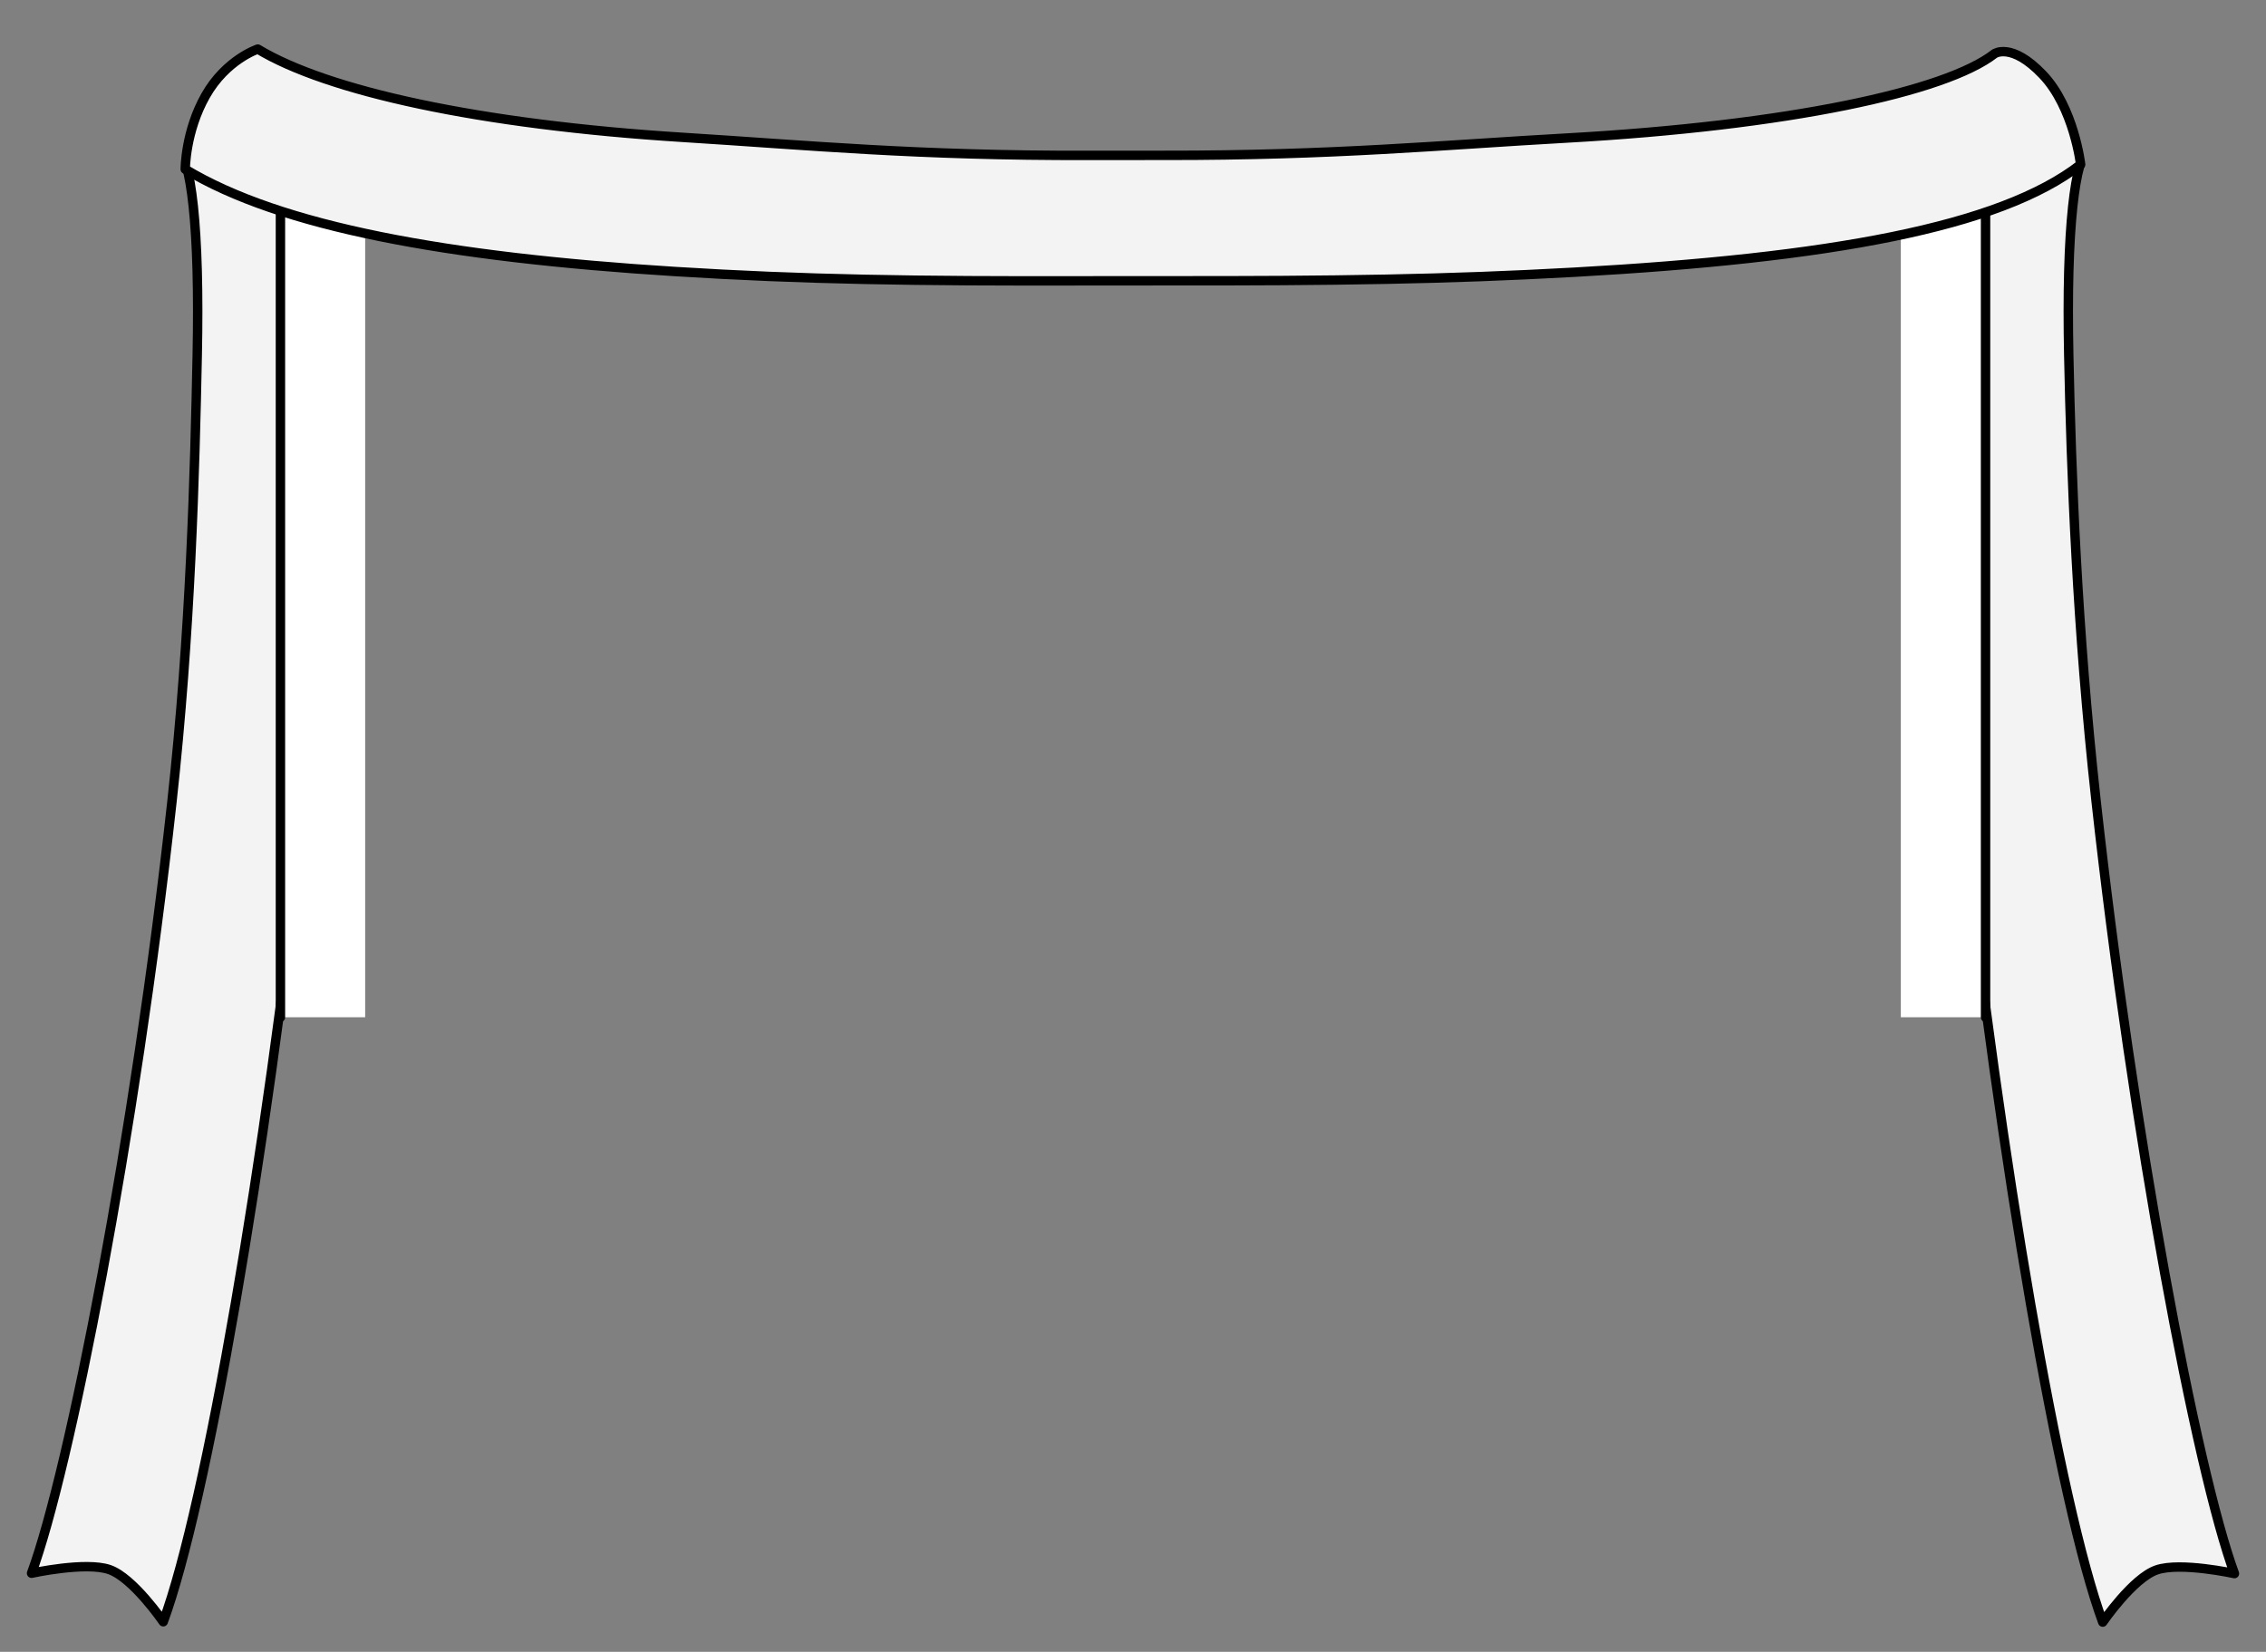
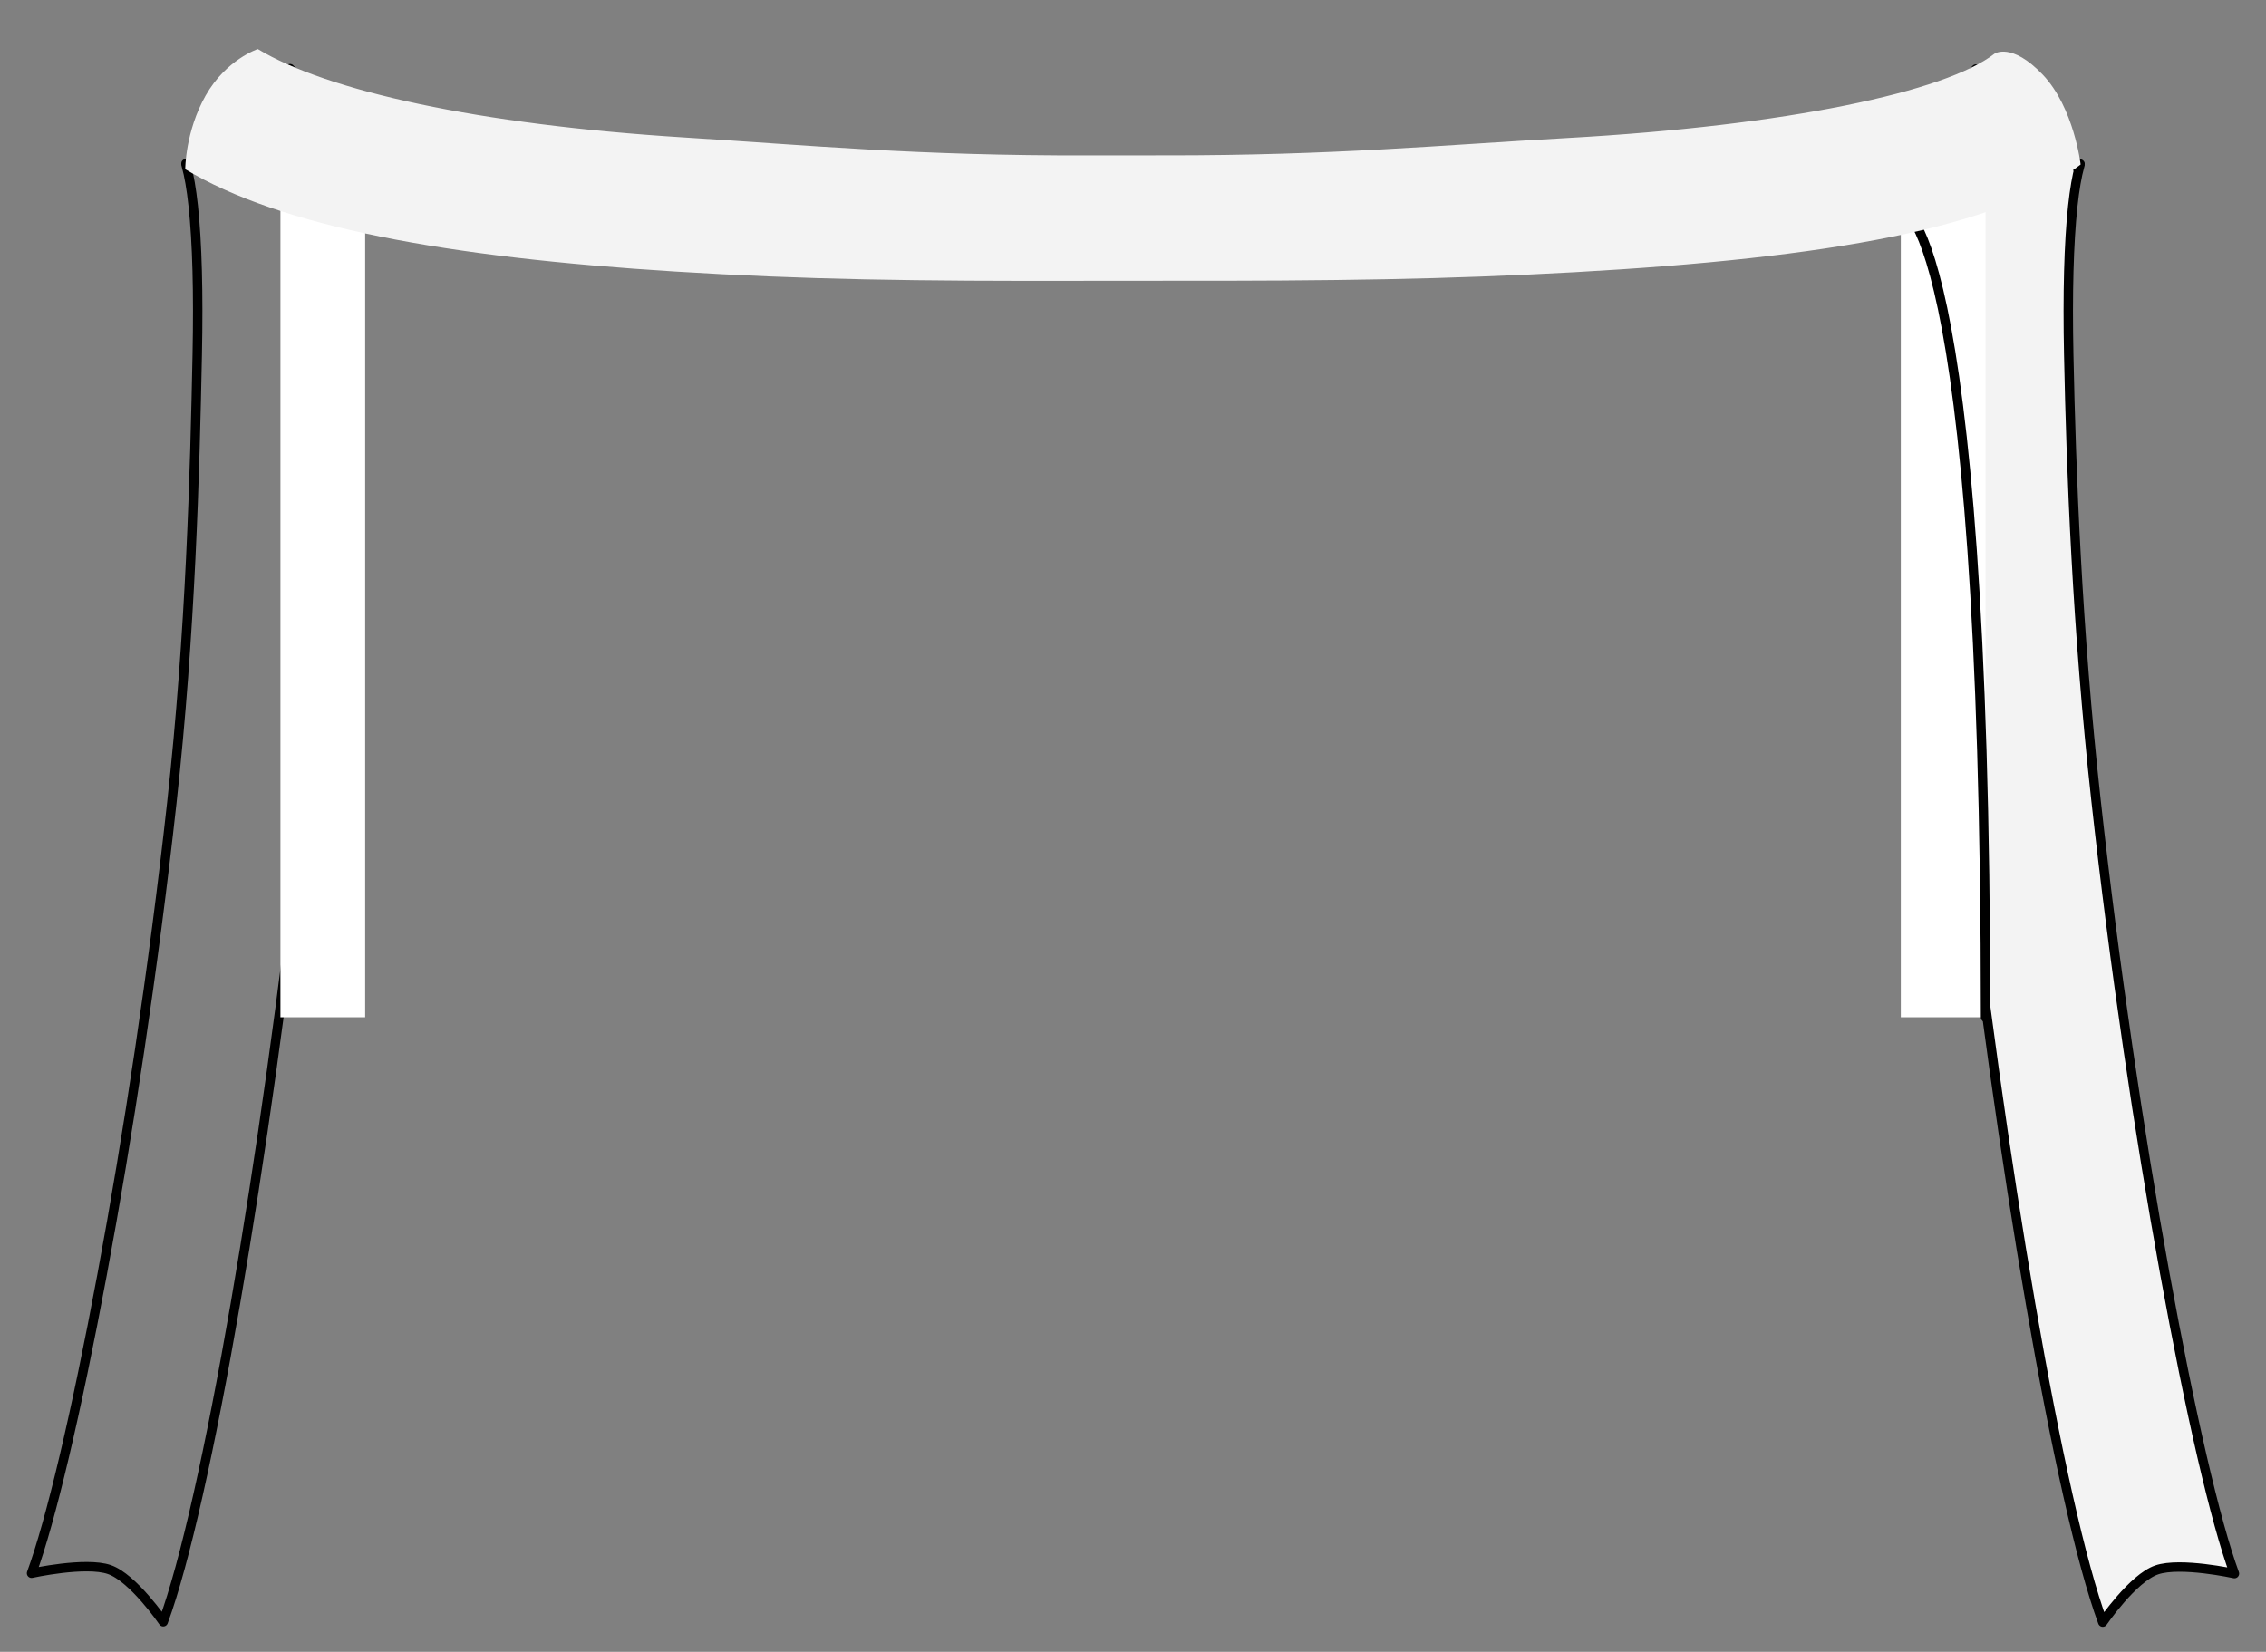
<svg xmlns="http://www.w3.org/2000/svg" version="1.1" viewBox="185.649 333 240.703 175.5" width="240.703" height="175.5">
  <rect x="185.649" y="333" width="240.703" height="175.5" fill="#808080" stroke="none" />
  <defs>
    <clipPath id="artboard_clip_path">
      <path d="M 185.649 333 L 426.351 333 L 426.351 508.5 L 185.649 508.5 Z" />
    </clipPath>
  </defs>
  <g id="Mourning_Drape_(1)" stroke-opacity="1" fill="none" fill-opacity="1" stroke-dasharray="none" stroke="none">
    <title>Mourning Drape (1)</title>
    <g id="Mourning_Drape_(1)_Layer_1" clip-path="url(#artboard_clip_path)">
      <title>Layer 1</title>
      <g id="Graphic_48">
-         <path d="M 216.451 340.298 C 220.847 344.797 221.854 354.177 221.508 370.985 C 221.24 383.979 219.956 400.933 217.896 419.588 C 213.845 456.281 207.594 492.813 202.991 505.307 C 202.991 505.307 199.788 500.624 197.258 499.759 C 194.729 498.894 189 500.152 189 500.152 C 193.041 489.183 199.981 453.803 203.898 418.321 C 205.913 400.072 206.343 383.166 206.601 370.678 C 206.736 364.113 206.593 358.772 206.177 354.893 C 205.981 353.066 205.729 351.631 205.454 350.655 C 205.347 350.276 205.34 350.262 205.786 350.719 Z" fill="#f3f3f3" />
        <path d="M 216.451 340.298 C 220.847 344.797 221.854 354.177 221.508 370.985 C 221.24 383.979 219.956 400.933 217.896 419.588 C 213.845 456.281 207.594 492.813 202.991 505.307 C 202.991 505.307 199.788 500.624 197.258 499.759 C 194.729 498.894 189 500.152 189 500.152 C 193.041 489.183 199.981 453.803 203.898 418.321 C 205.913 400.072 206.343 383.166 206.601 370.678 C 206.736 364.113 206.593 358.772 206.177 354.893 C 205.981 353.066 205.729 351.631 205.454 350.655 C 205.347 350.276 205.34 350.262 205.786 350.719 Z" stroke="black" stroke-linecap="round" stroke-linejoin="round" stroke-width="1" />
      </g>
      <g id="Graphic_47">
        <path d="M 395.549 340.336 C 391.153 344.835 390.146 354.215 390.492 371.023 C 390.76 384.017 392.044 400.971 394.104 419.626 C 398.155 456.319 404.406 492.851 409.009 505.345 C 409.009 505.345 412.212 500.663 414.742 499.797 C 417.271 498.932 423 500.19 423 500.19 C 418.959 489.221 412.208 453.471 408.29 417.99 C 406.276 399.74 405.657 383.204 405.399 370.716 C 405.264 364.151 405.407 358.81 405.823 354.931 C 406.019 353.104 406.271 351.669 406.546 350.693 C 406.653 350.314 406.66 350.3 406.214 350.757 Z" fill="#f3f3f3" />
        <path d="M 395.549 340.336 C 391.153 344.835 390.146 354.215 390.492 371.023 C 390.76 384.017 392.044 400.971 394.104 419.626 C 398.155 456.319 404.406 492.851 409.009 505.345 C 409.009 505.345 412.212 500.663 414.742 499.797 C 417.271 498.932 423 500.19 423 500.19 C 418.959 489.221 412.208 453.471 408.29 417.99 C 406.276 399.74 405.657 383.204 405.399 370.716 C 405.264 364.151 405.407 358.81 405.823 354.931 C 406.019 353.104 406.271 351.669 406.546 350.693 C 406.653 350.314 406.66 350.3 406.214 350.757 Z" stroke="black" stroke-linecap="round" stroke-linejoin="round" stroke-width="1" />
      </g>
      <g id="Group_58">
        <g id="Graphic_57">
          <rect x="215.438" y="355.018" width="9" height="86.062" fill="white" />
        </g>
        <g id="Line_56">
-           <path d="M 215.438 441.081 C 215.438 441.081 215.438 355.413 215.438 355.413 C 215.438 355.413 224.6 354.525 224.435 355.413" stroke="black" stroke-linecap="round" stroke-linejoin="round" stroke-width="1" />
-         </g>
+           </g>
      </g>
      <g id="Group_59">
        <g id="Graphic_61">
          <rect x="387.562" y="355.018" width="9" height="86.062" fill="white" />
        </g>
        <g id="Line_60">
-           <path d="M 396.562 441.081 C 396.562 441.081 396.562 355.413 396.562 355.413 C 396.562 355.413 387.4 354.525 387.565 355.413" stroke="black" stroke-linecap="round" stroke-linejoin="round" stroke-width="1" />
+           <path d="M 396.562 441.081 C 396.562 355.413 387.4 354.525 387.565 355.413" stroke="black" stroke-linecap="round" stroke-linejoin="round" stroke-width="1" />
        </g>
      </g>
      <g id="Graphic_45">
        <path d="M 205.326 350.978 C 215.446 357.088 233.109 360.332 257.356 361.849 C 270.95 362.7 282.8 362.887 301.354 362.837 C 304.322 362.829 307.33 362.828 309.322 362.831 C 327.505 362.855 339.317 362.68 352.909 361.921 C 379.857 360.415 398.052 357.177 406.662 350.48 C 406.662 350.48 405.96 344.416 402.632 340.929 C 399.305 337.442 397.508 338.71 397.508 338.71 C 392.324 342.742 375.596 346.353 352.077 347.667 C 338.849 348.406 327.255 349.529 309.342 349.505 C 307.342 349.503 304.299 349.503 301.314 349.511 C 283.068 349.56 271.466 348.426 258.287 347.602 C 236.424 346.233 220.388 342.654 213.032 338.213 C 213.032 338.213 209.664 339.321 207.492 343.153 C 205.321 346.985 205.326 350.978 205.326 350.978 Z" fill="#f3f3f3" />
-         <path d="M 205.326 350.978 C 215.446 357.088 233.109 360.332 257.356 361.849 C 270.95 362.7 282.8 362.887 301.354 362.837 C 304.322 362.829 307.33 362.828 309.322 362.831 C 327.505 362.855 339.317 362.68 352.909 361.921 C 379.857 360.415 398.052 357.177 406.662 350.48 C 406.662 350.48 405.96 344.416 402.632 340.929 C 399.305 337.442 397.508 338.71 397.508 338.71 C 392.324 342.742 375.596 346.353 352.077 347.667 C 338.849 348.406 327.255 349.529 309.342 349.505 C 307.342 349.503 304.299 349.503 301.314 349.511 C 283.068 349.56 271.466 348.426 258.287 347.602 C 236.424 346.233 220.388 342.654 213.032 338.213 C 213.032 338.213 209.664 339.321 207.492 343.153 C 205.321 346.985 205.326 350.978 205.326 350.978 Z" stroke="black" stroke-linecap="round" stroke-linejoin="round" stroke-width="1" />
      </g>
    </g>
  </g>
</svg>